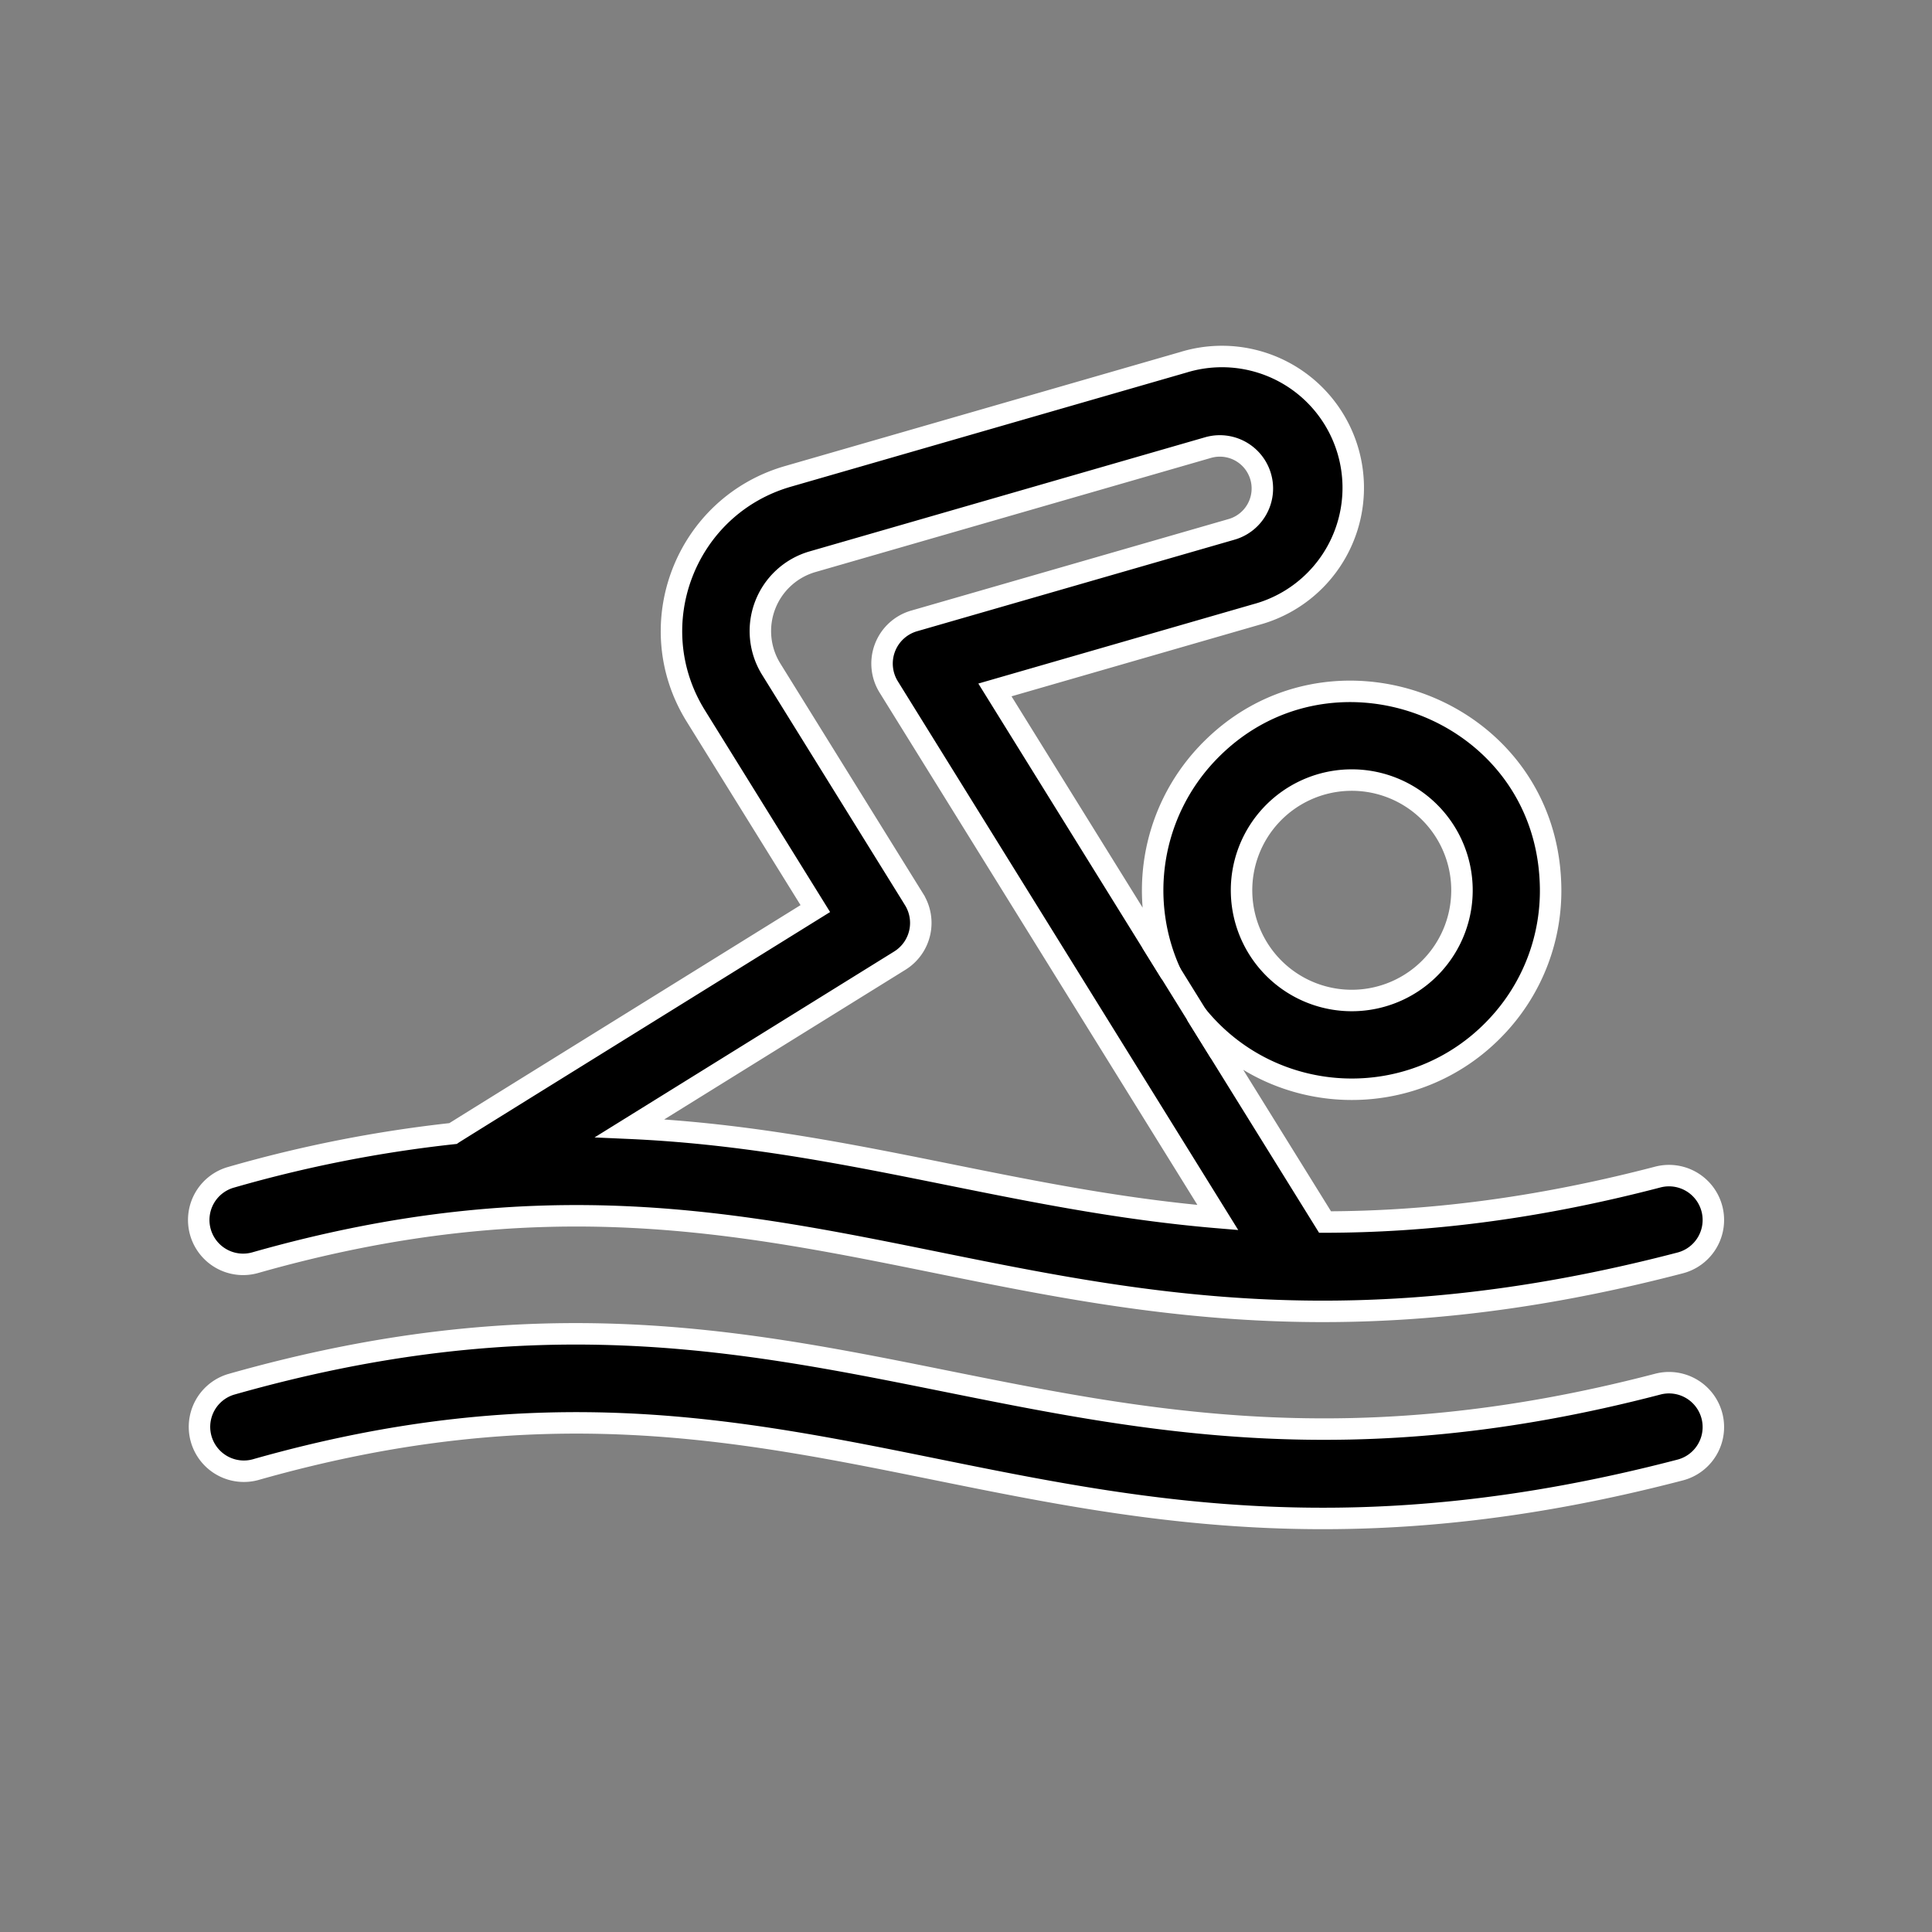
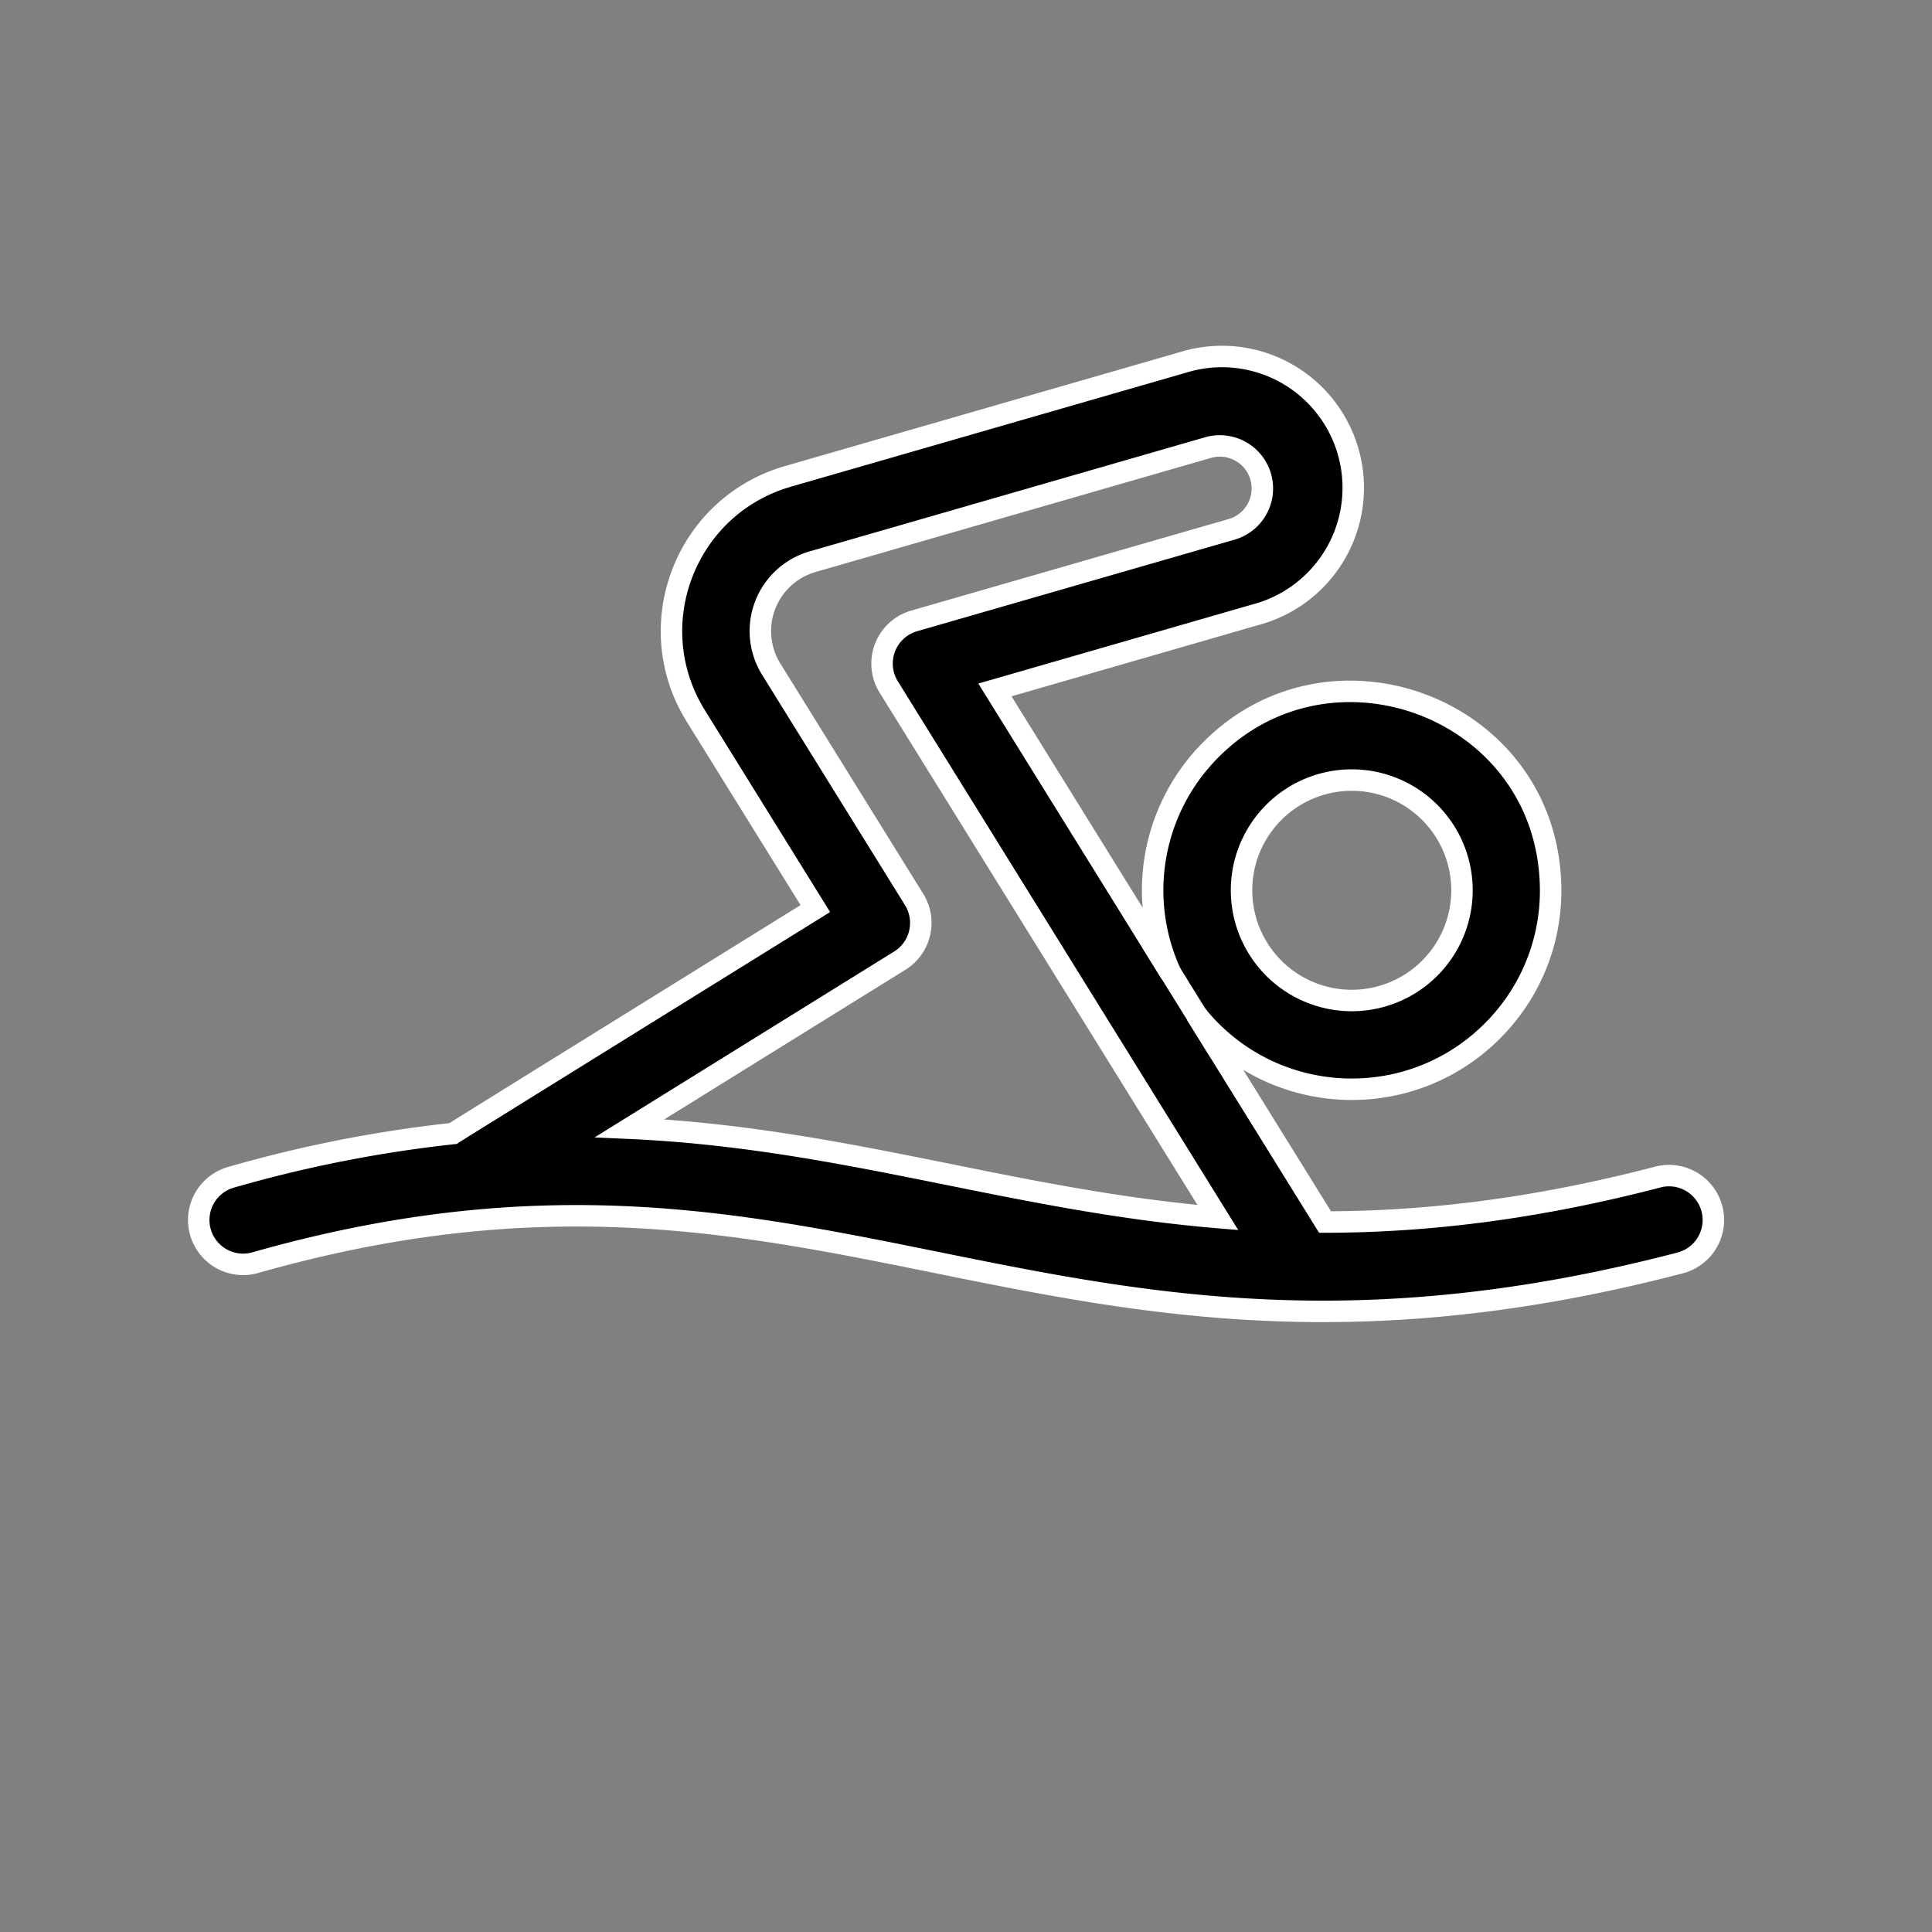
<svg xmlns="http://www.w3.org/2000/svg" id="Layer_1" data-name="Layer 1" viewBox="0 0 1080 1080">
  <rect x="0" y="0" width="1080" height="1080" fill="#808080" stroke="none" />
  <defs>
    <style>.cls-1,.cls-2{stroke:#fff;stroke-miterlimit:10;stroke-width:12px;}.cls-2{fill:none;}</style>
  </defs>
  <path class="cls-1" d="M142.68,705.84c321.77-91.47,439.38,93.38,796.56.14a24.8,24.8,0,0,0-12.53-48c-70.13,18.31-130.91,25.08-186,25.15l-71.91-115.9c42.51,52.82,121.52,55.86,167.81,6.64a110.5,110.5,0,0,0,30.14-79.61c-3-99.54-125-144.21-192.18-72.78a111.2,111.2,0,0,0-20,122.8l-98.4-158.6,146-42.14a73.39,73.39,0,1,0-40.7-141L440.47,266.3c-57.32,16.55-83,83.18-51.52,133.91L455.77,507.9c-48.16,29.9-200.94,124.64-202.56,125.76a733.78,733.78,0,0,0-124.09,24.46,24.8,24.8,0,1,0,13.56,47.72ZM710.76,455.47a61.61,61.61,0,1,1,2.67,87.08A61.6,61.6,0,0,1,710.76,455.47ZM511,502.82,431.11,374.05A40.36,40.36,0,0,1,454.22,314l221.07-63.79a23.78,23.78,0,0,1,13.19,45.7L511,347.1A24.81,24.81,0,0,0,496.79,384l184,296.61C565.08,670.9,471,636,352,630.7L503,537a24.8,24.8,0,0,0,8-34.16Z" />
-   <path class="cls-1" d="M926.71,773.74C585,863,465.07,678.38,129.11,773.88a24.81,24.81,0,0,0,13.57,47.72c321.77-91.47,439.38,93.38,796.56.14a24.8,24.8,0,0,0-12.53-48Z" />
  <line class="cls-2" x1="643.73" y1="526.74" x2="681.93" y2="588.31" />
</svg>